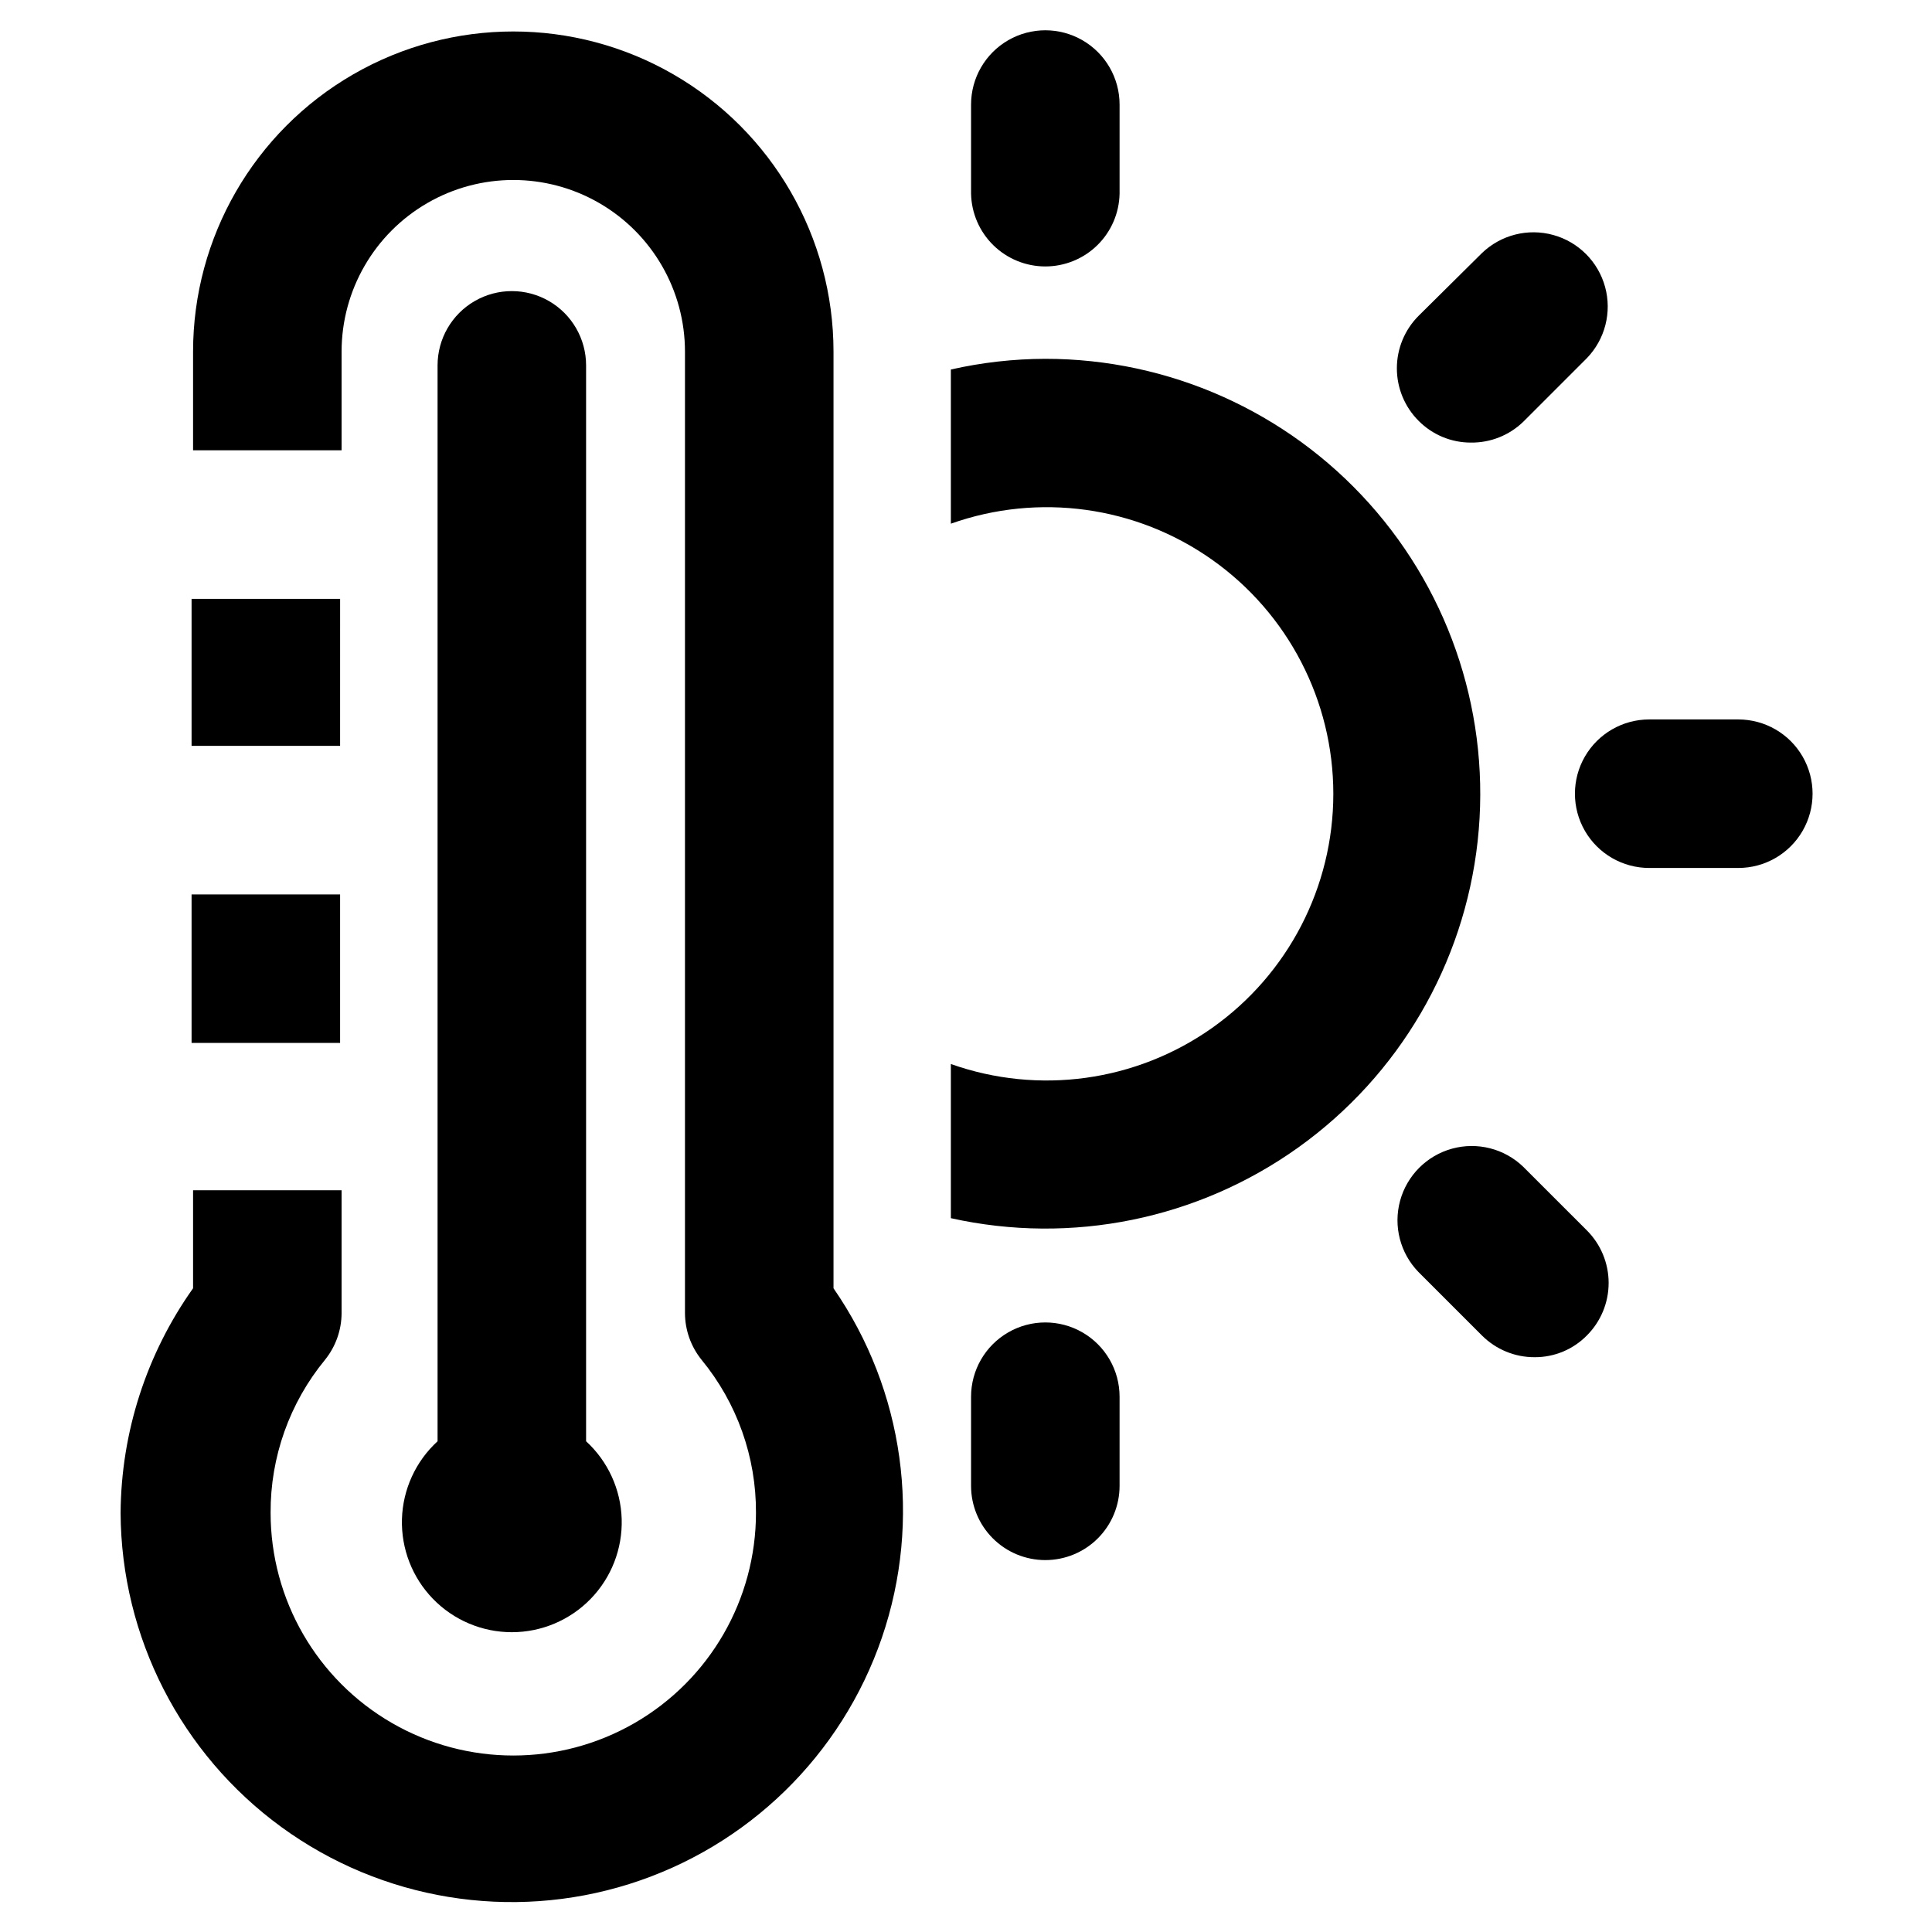
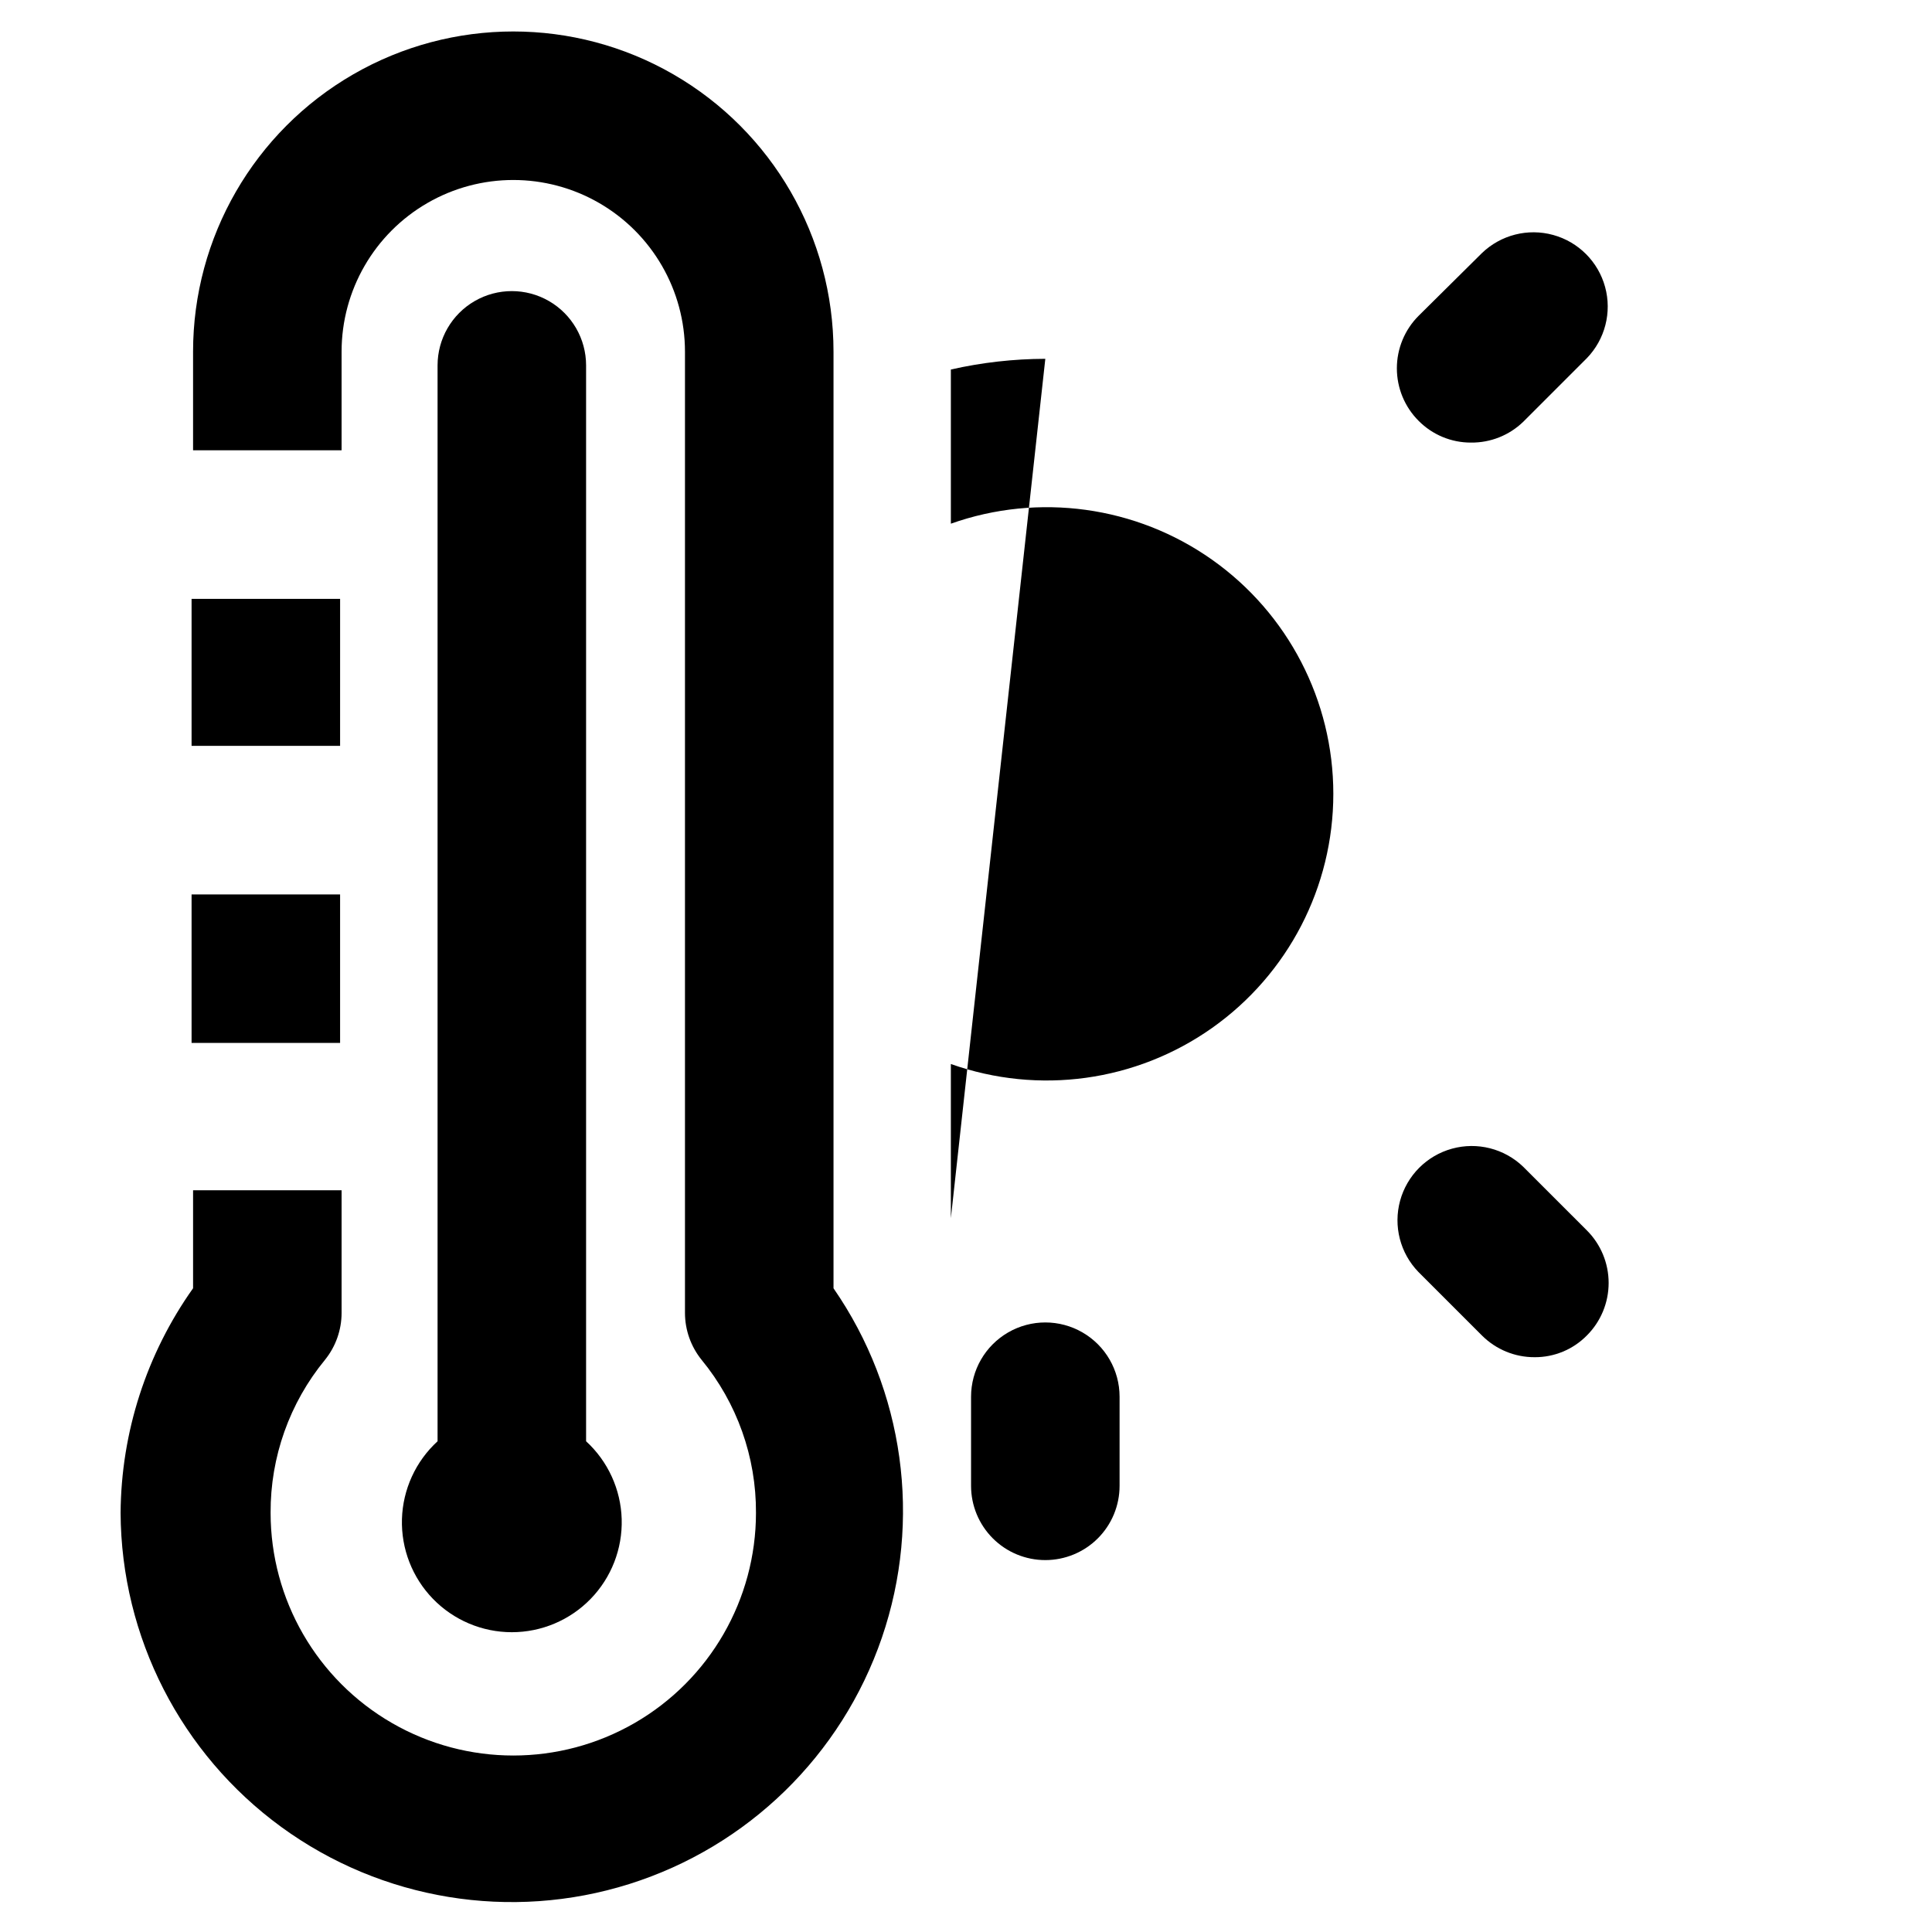
<svg xmlns="http://www.w3.org/2000/svg" fill="#000000" width="800px" height="800px" version="1.1" viewBox="144 144 512 512">
  <g>
    <path d="m259.96 525.95v-285.12c0-7.031 3.75-13.531 9.84-17.047 6.086-3.516 13.59-3.516 19.68 0 6.086 3.516 9.84 10.016 9.84 17.047v285.12c5.801 5.32 9.203 12.762 9.434 20.629 0.227 7.867-2.738 15.492-8.223 21.141-5.484 5.644-13.02 8.832-20.891 8.832-7.871 0-15.41-3.188-20.895-8.832-5.484-5.648-8.449-13.273-8.223-21.141 0.23-7.867 3.633-15.309 9.438-20.629z" />
    <path d="m194.77 302.7v38.965h39.359l0.004-38.965zm-18.812 242.22c0.164 32.93 15.965 63.824 42.566 83.234 26.605 19.406 60.848 25.023 92.254 15.129 31.41-9.895 56.25-34.121 66.926-65.273 10.68-31.152 5.918-65.523-12.816-92.602v-248.21c0-30.316-16.176-58.332-42.43-73.488-26.258-15.16-58.605-15.16-84.863 0-26.254 15.156-42.43 43.172-42.43 73.488v26.137h39.359v-26.137c0-16.254 8.672-31.273 22.75-39.402 14.078-8.129 31.426-8.129 45.5 0 14.078 8.129 22.75 23.148 22.75 39.402v254.74c0.008 4.527 1.562 8.914 4.41 12.438 9.383 11.418 14.48 25.758 14.406 40.539 0 22.977-12.258 44.211-32.156 55.699-19.898 11.488-44.418 11.488-64.316 0-19.898-11.488-32.156-32.723-32.156-55.699-0.074-14.781 5.023-29.121 14.406-40.539 2.844-3.523 4.402-7.91 4.406-12.438v-32.512h-39.359v25.977c-12.352 17.398-19.059 38.176-19.207 59.512zm18.812-163.89v39.359h39.359v-39.359z" />
-     <path d="m421.02 214.61c-5.152 0-10.098-2.019-13.777-5.625-3.68-3.606-5.797-8.512-5.902-13.664v-23.617 0.004c0-7.031 3.75-13.527 9.84-17.043 6.09-3.516 13.594-3.516 19.68 0 6.09 3.516 9.84 10.012 9.84 17.043v23.613c-0.102 5.152-2.219 10.059-5.898 13.664s-8.629 5.625-13.781 5.625z" />
    <path d="m421.02 557.44c-5.219 0-10.223-2.07-13.914-5.762-3.691-3.691-5.766-8.699-5.766-13.918v-23.617 0.004c0-7.031 3.75-13.531 9.84-17.047 6.09-3.516 13.594-3.516 19.68 0 6.09 3.516 9.84 10.016 9.84 17.047v23.617-0.004c0 5.219-2.07 10.227-5.762 13.918-3.691 3.691-8.699 5.762-13.918 5.762z" />
    <path d="m550.67 503.67c-5.223 0.02-10.238-2.051-13.934-5.746l-16.844-16.844c-4.836-4.992-6.68-12.164-4.852-18.871 1.828-6.703 7.055-11.949 13.754-13.797 6.703-1.848 13.879-0.023 18.883 4.801l16.848 16.844c3.703 3.691 5.781 8.707 5.781 13.934 0 5.231-2.078 10.242-5.781 13.934-3.652 3.707-8.648 5.781-13.855 5.746z" />
-     <path d="m604.67 374.02h-23.617c-7.031 0-13.527-3.75-17.043-9.84-3.516-6.09-3.516-13.59 0-19.68s10.012-9.84 17.043-9.84h23.617c7.031 0 13.527 3.75 17.043 9.84s3.516 13.59 0 19.68c-3.516 6.09-10.012 9.84-17.043 9.84z" />
    <path d="m533.82 261.29c-5.203 0.016-10.191-2.055-13.855-5.746-3.703-3.691-5.781-8.707-5.781-13.934 0-5.227 2.078-10.242 5.781-13.934l16.766-16.609c5.008-4.82 12.184-6.644 18.883-4.797 6.703 1.844 11.93 7.09 13.758 13.793 1.828 6.707-0.016 13.879-4.852 18.871l-16.848 16.848v-0.004c-3.711 3.594-8.688 5.57-13.852 5.512z" />
-     <path d="m421.02 239.09c-8.422 0.023-16.816 0.973-25.031 2.836v40.855c23.254-8.25 49.066-4.688 69.219 9.547 20.152 14.238 32.137 37.375 32.137 62.047 0 24.676-11.984 47.812-32.137 62.047-20.152 14.238-45.965 17.797-69.219 9.551v40.855c31.977 7.121 65.473 0.297 92.113-18.77 26.645-19.062 43.914-48.566 47.492-81.129 3.578-32.566-6.871-65.113-28.734-89.508-21.863-24.398-53.078-38.336-85.84-38.332z" />
+     <path d="m421.02 239.09c-8.422 0.023-16.816 0.973-25.031 2.836v40.855c23.254-8.25 49.066-4.688 69.219 9.547 20.152 14.238 32.137 37.375 32.137 62.047 0 24.676-11.984 47.812-32.137 62.047-20.152 14.238-45.965 17.797-69.219 9.551v40.855z" />
  </g>
</svg>